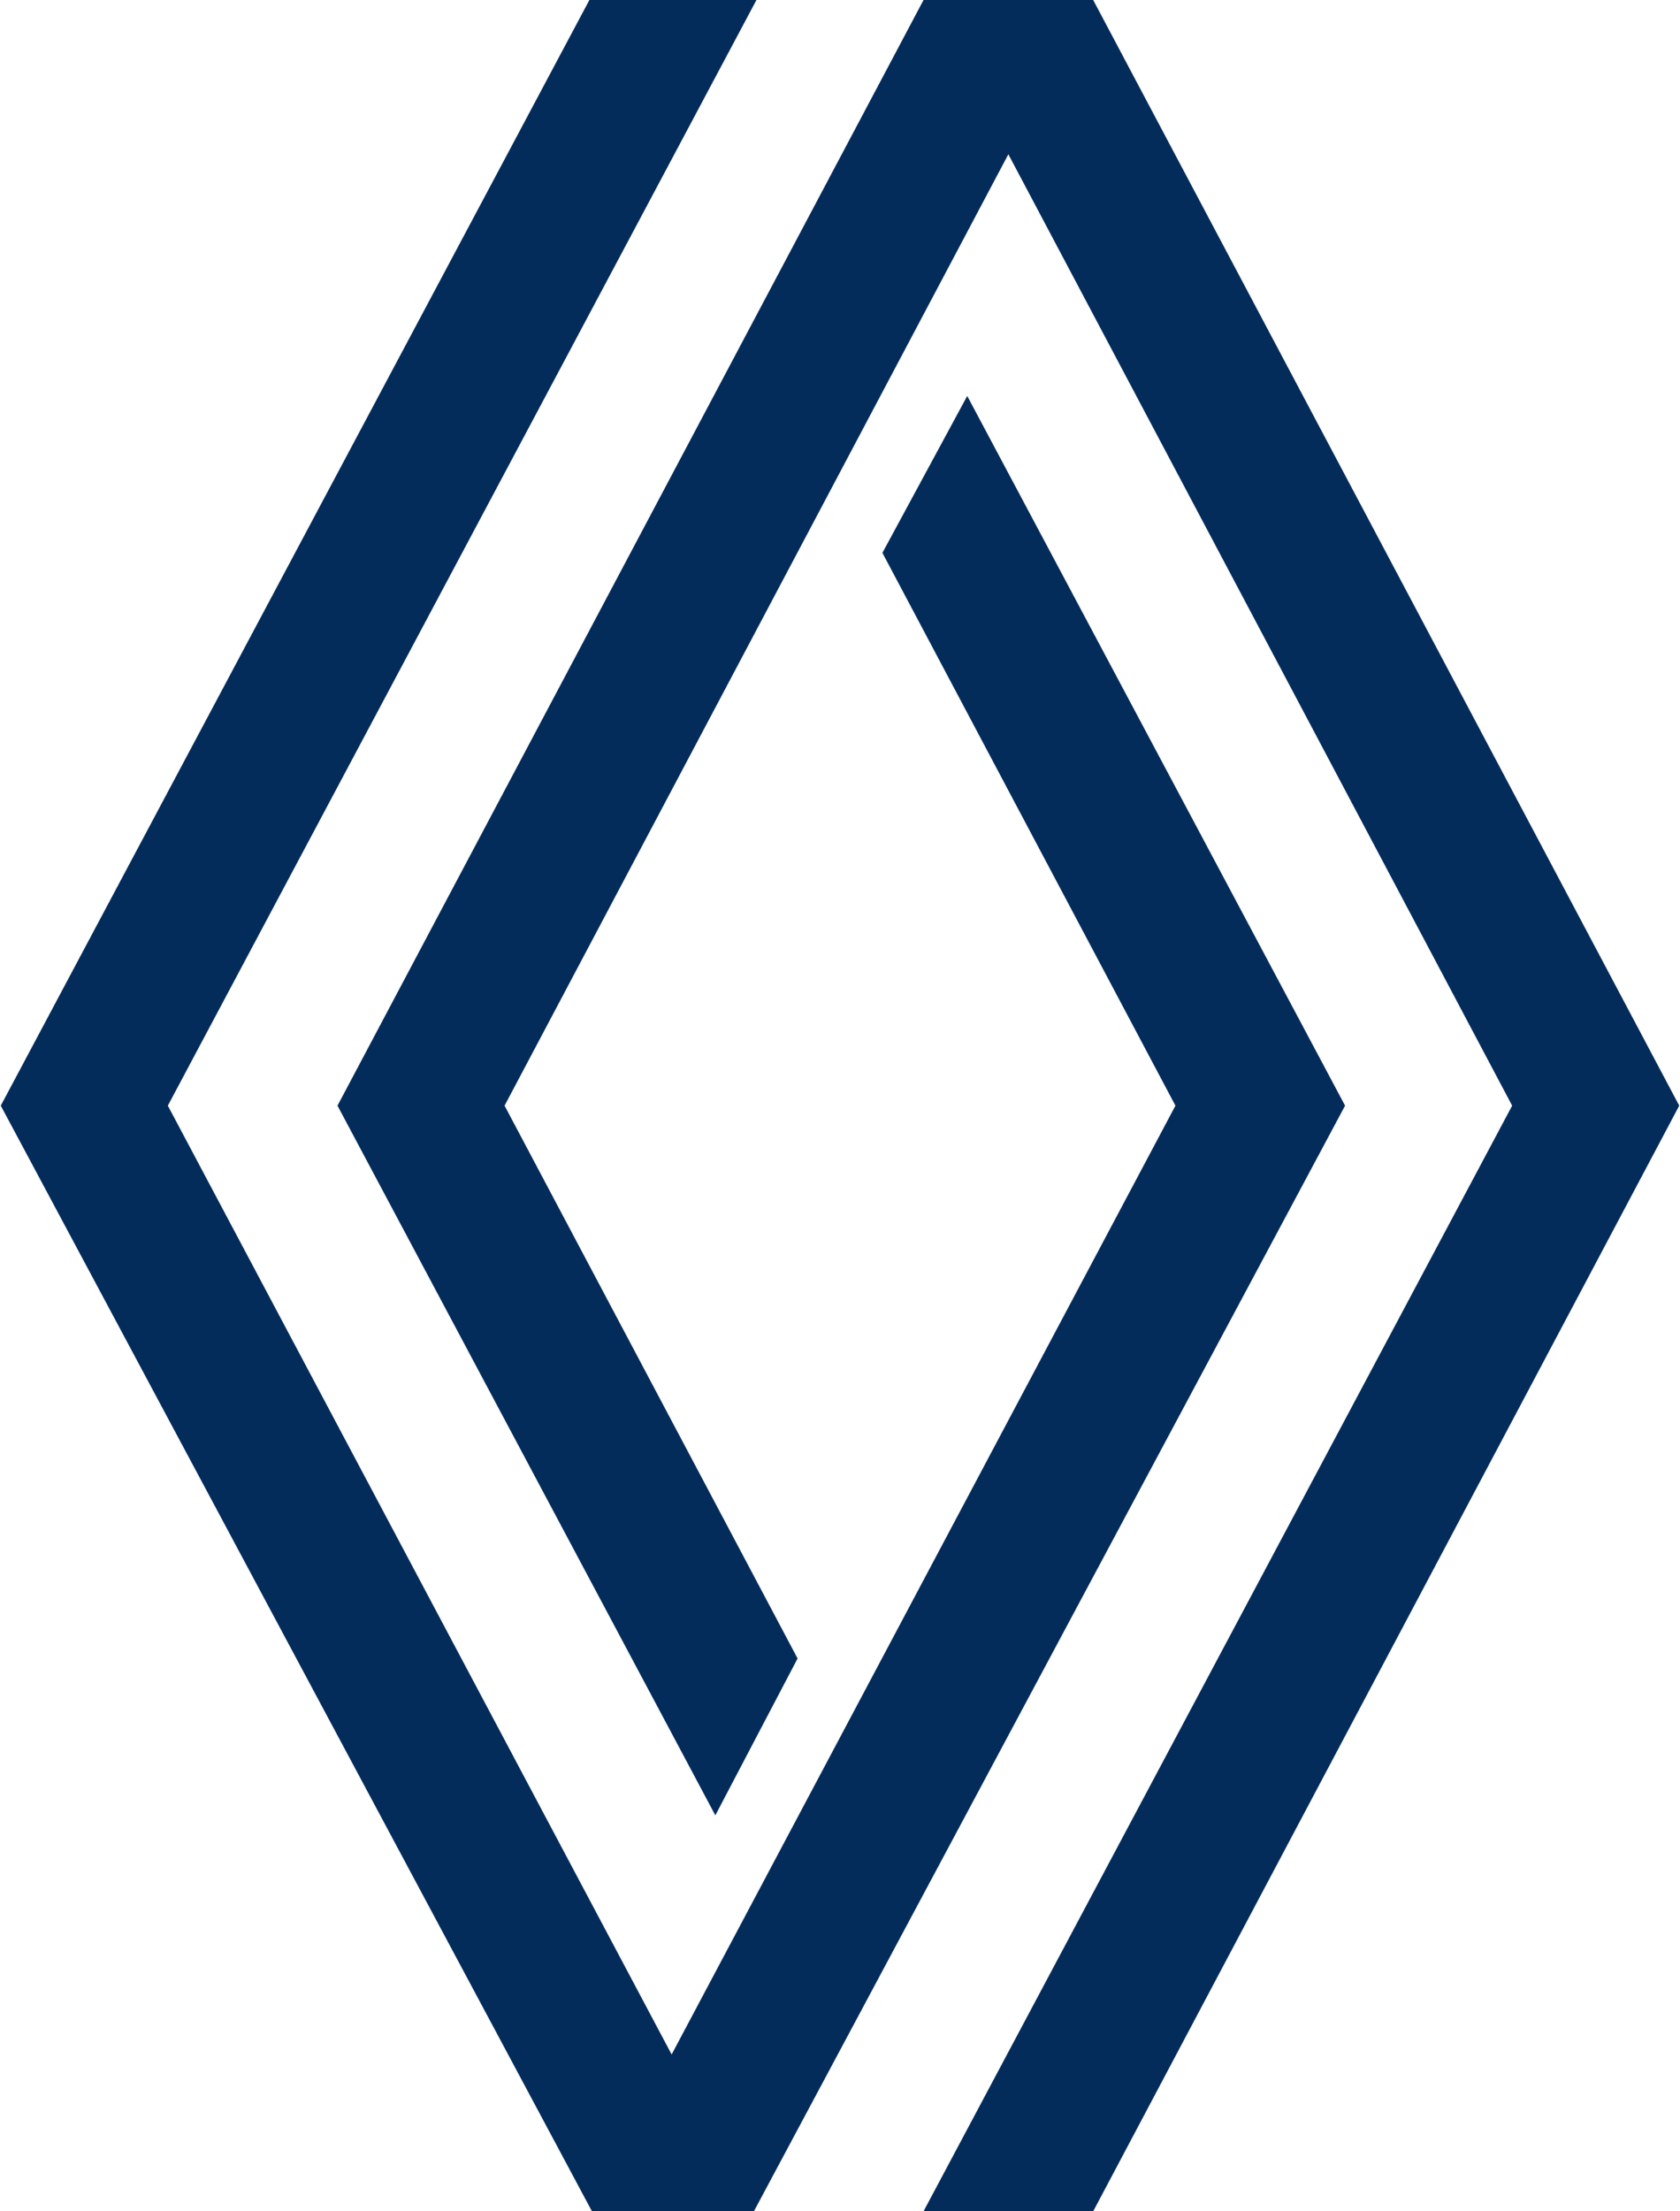
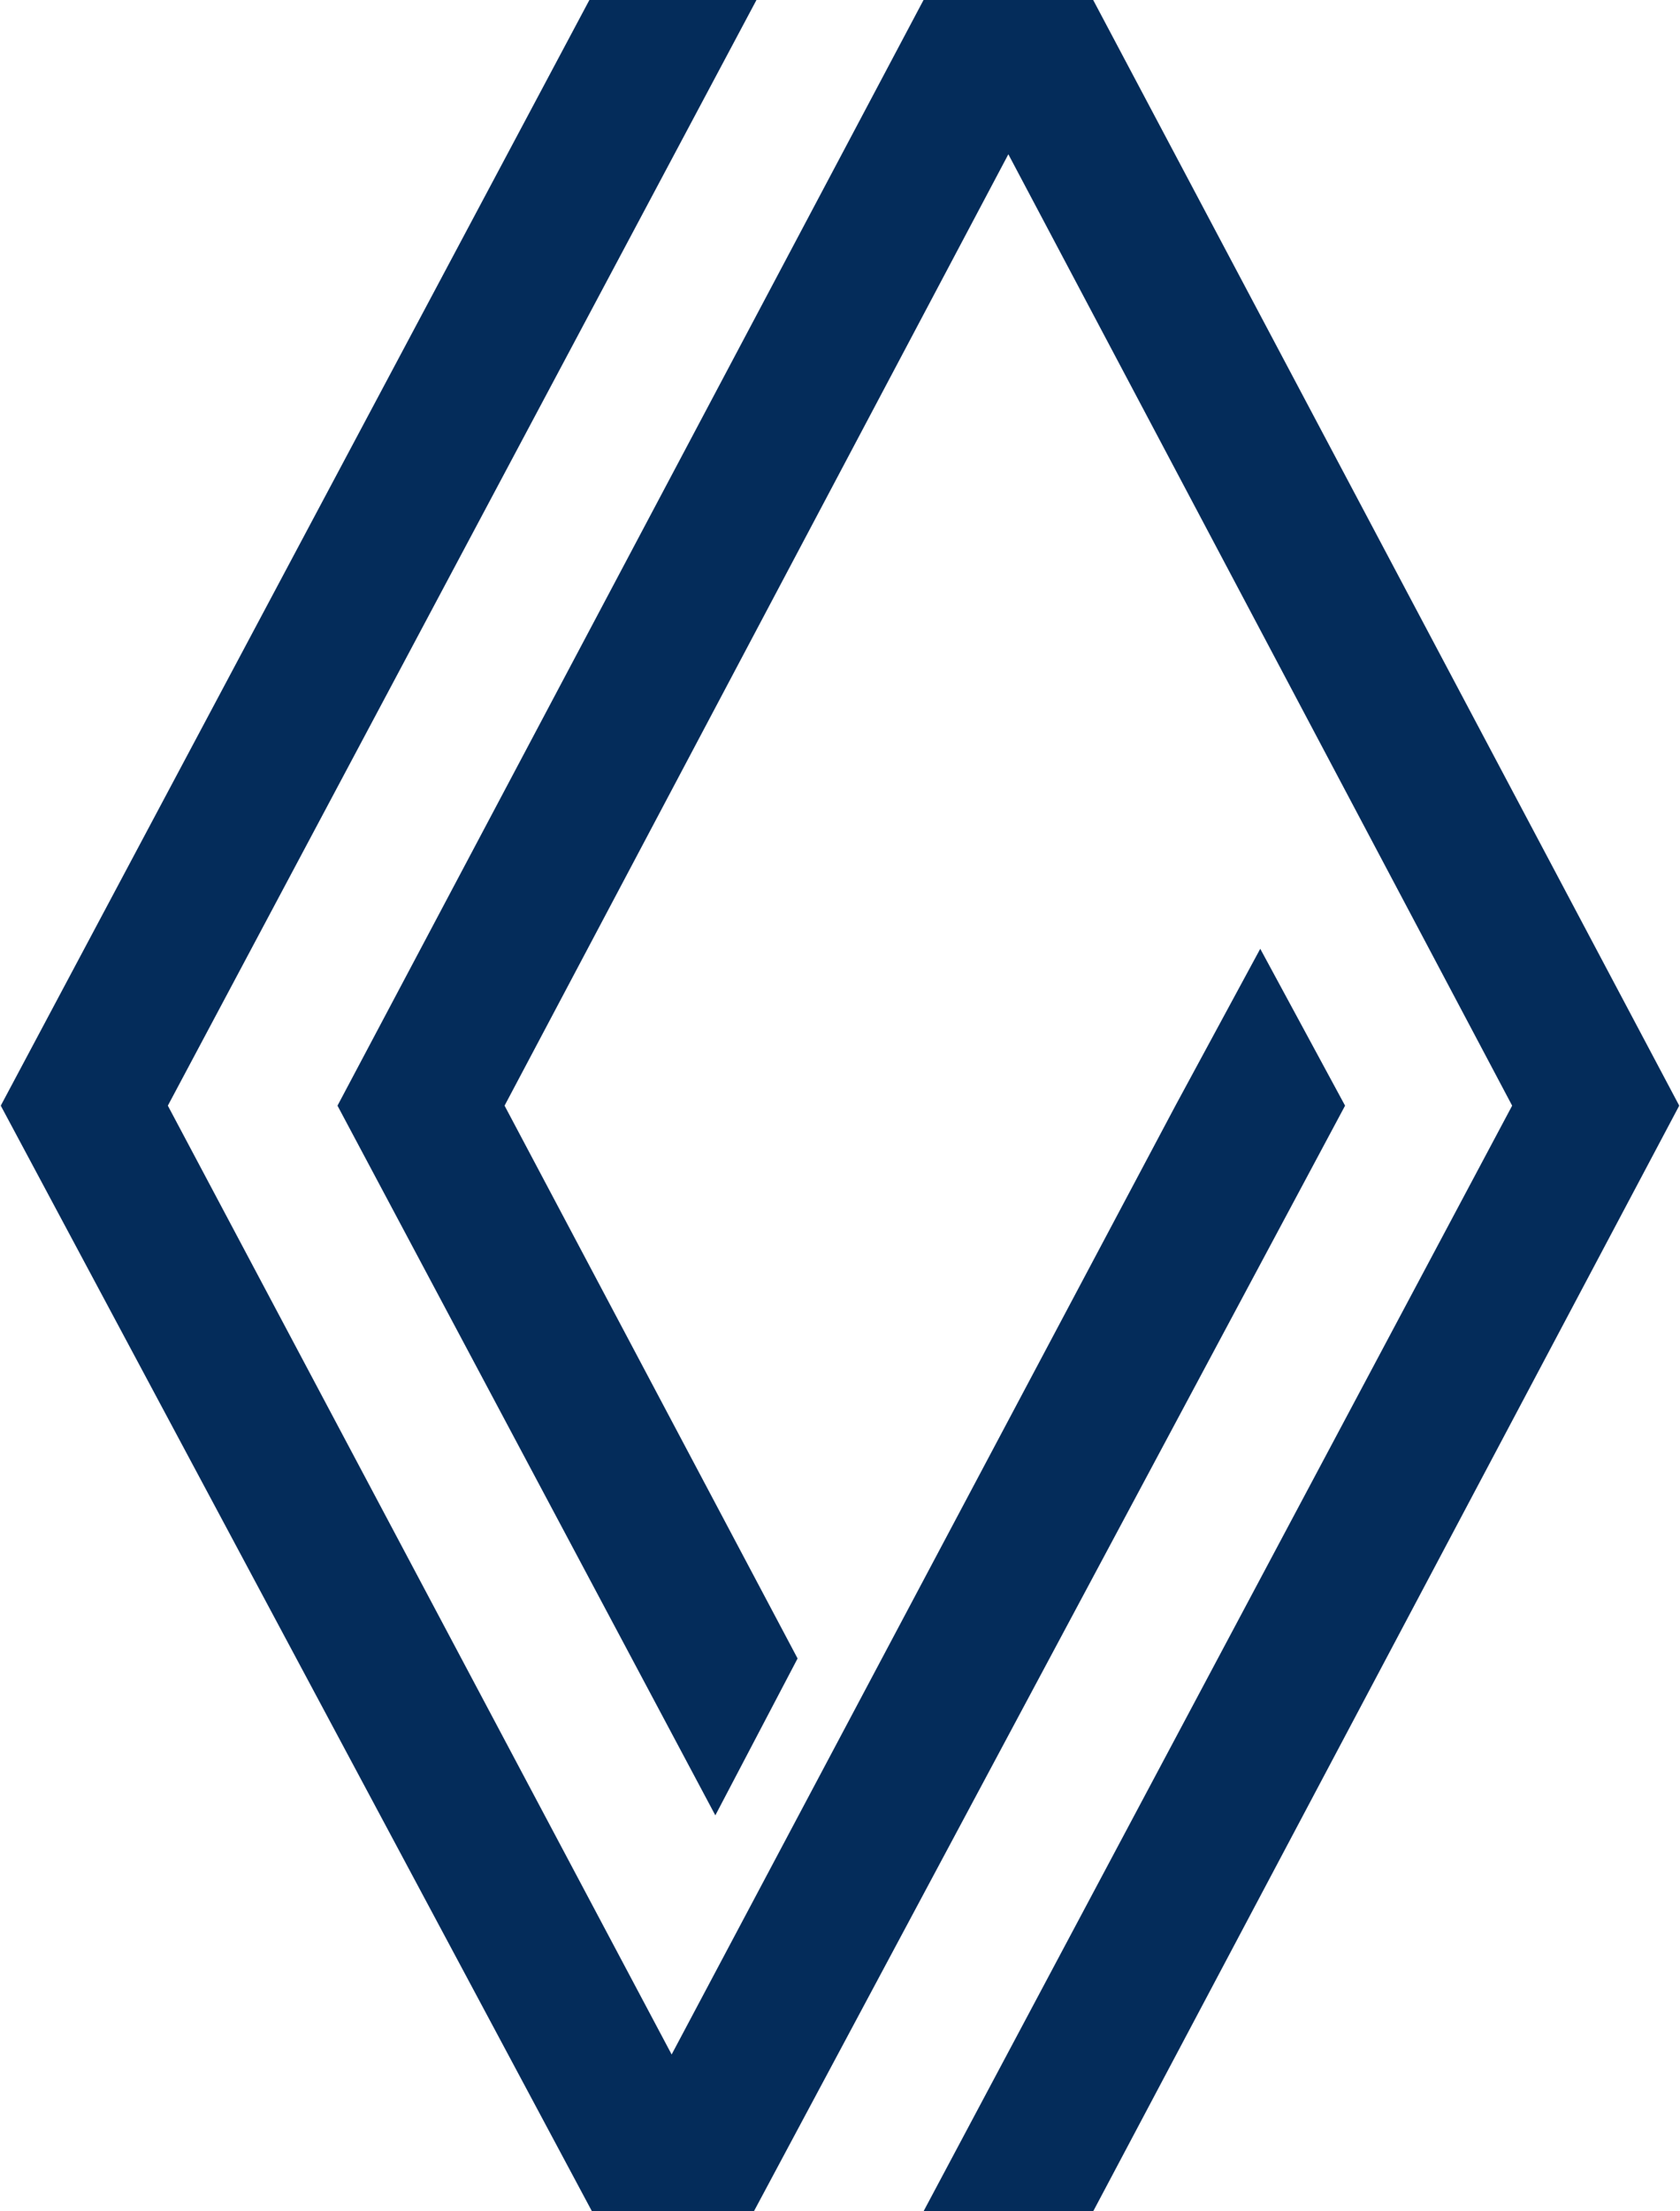
<svg xmlns="http://www.w3.org/2000/svg" version="1.1" id="Laag_1" x="0px" y="0px" viewBox="0 0 1900 2500" style="enable-background:new 0 0 1900 2500;" xml:space="preserve">
  <style type="text/css">
	.st0{fill-rule:evenodd;clip-rule:evenodd;fill:#042C5A;}
</style>
-   <path class="st0" d="M1521.21,1250l-668.6,1250H669.48L0.87,1250L666.57,0h188.95l-665.7,1250l569.77,1072.68L1329.36,1250  L997.96,625.01l95.93-177.35L1521.21,1250z M1236.34,0h-191.86L381.69,1250l427.32,802.33l93.02-177.35L570.64,1250L1140.4,174.41  L1710.17,1250l-665.7,1250h191.87l662.79-1250L1236.34,0z" />
+   <path class="st0" d="M1521.21,1250l-668.6,1250H669.48L0.87,1250L666.57,0h188.95l-665.7,1250l569.77,1072.68L1329.36,1250  l95.93-177.35L1521.21,1250z M1236.34,0h-191.86L381.69,1250l427.32,802.33l93.02-177.35L570.64,1250L1140.4,174.41  L1710.17,1250l-665.7,1250h191.87l662.79-1250L1236.34,0z" />
</svg>